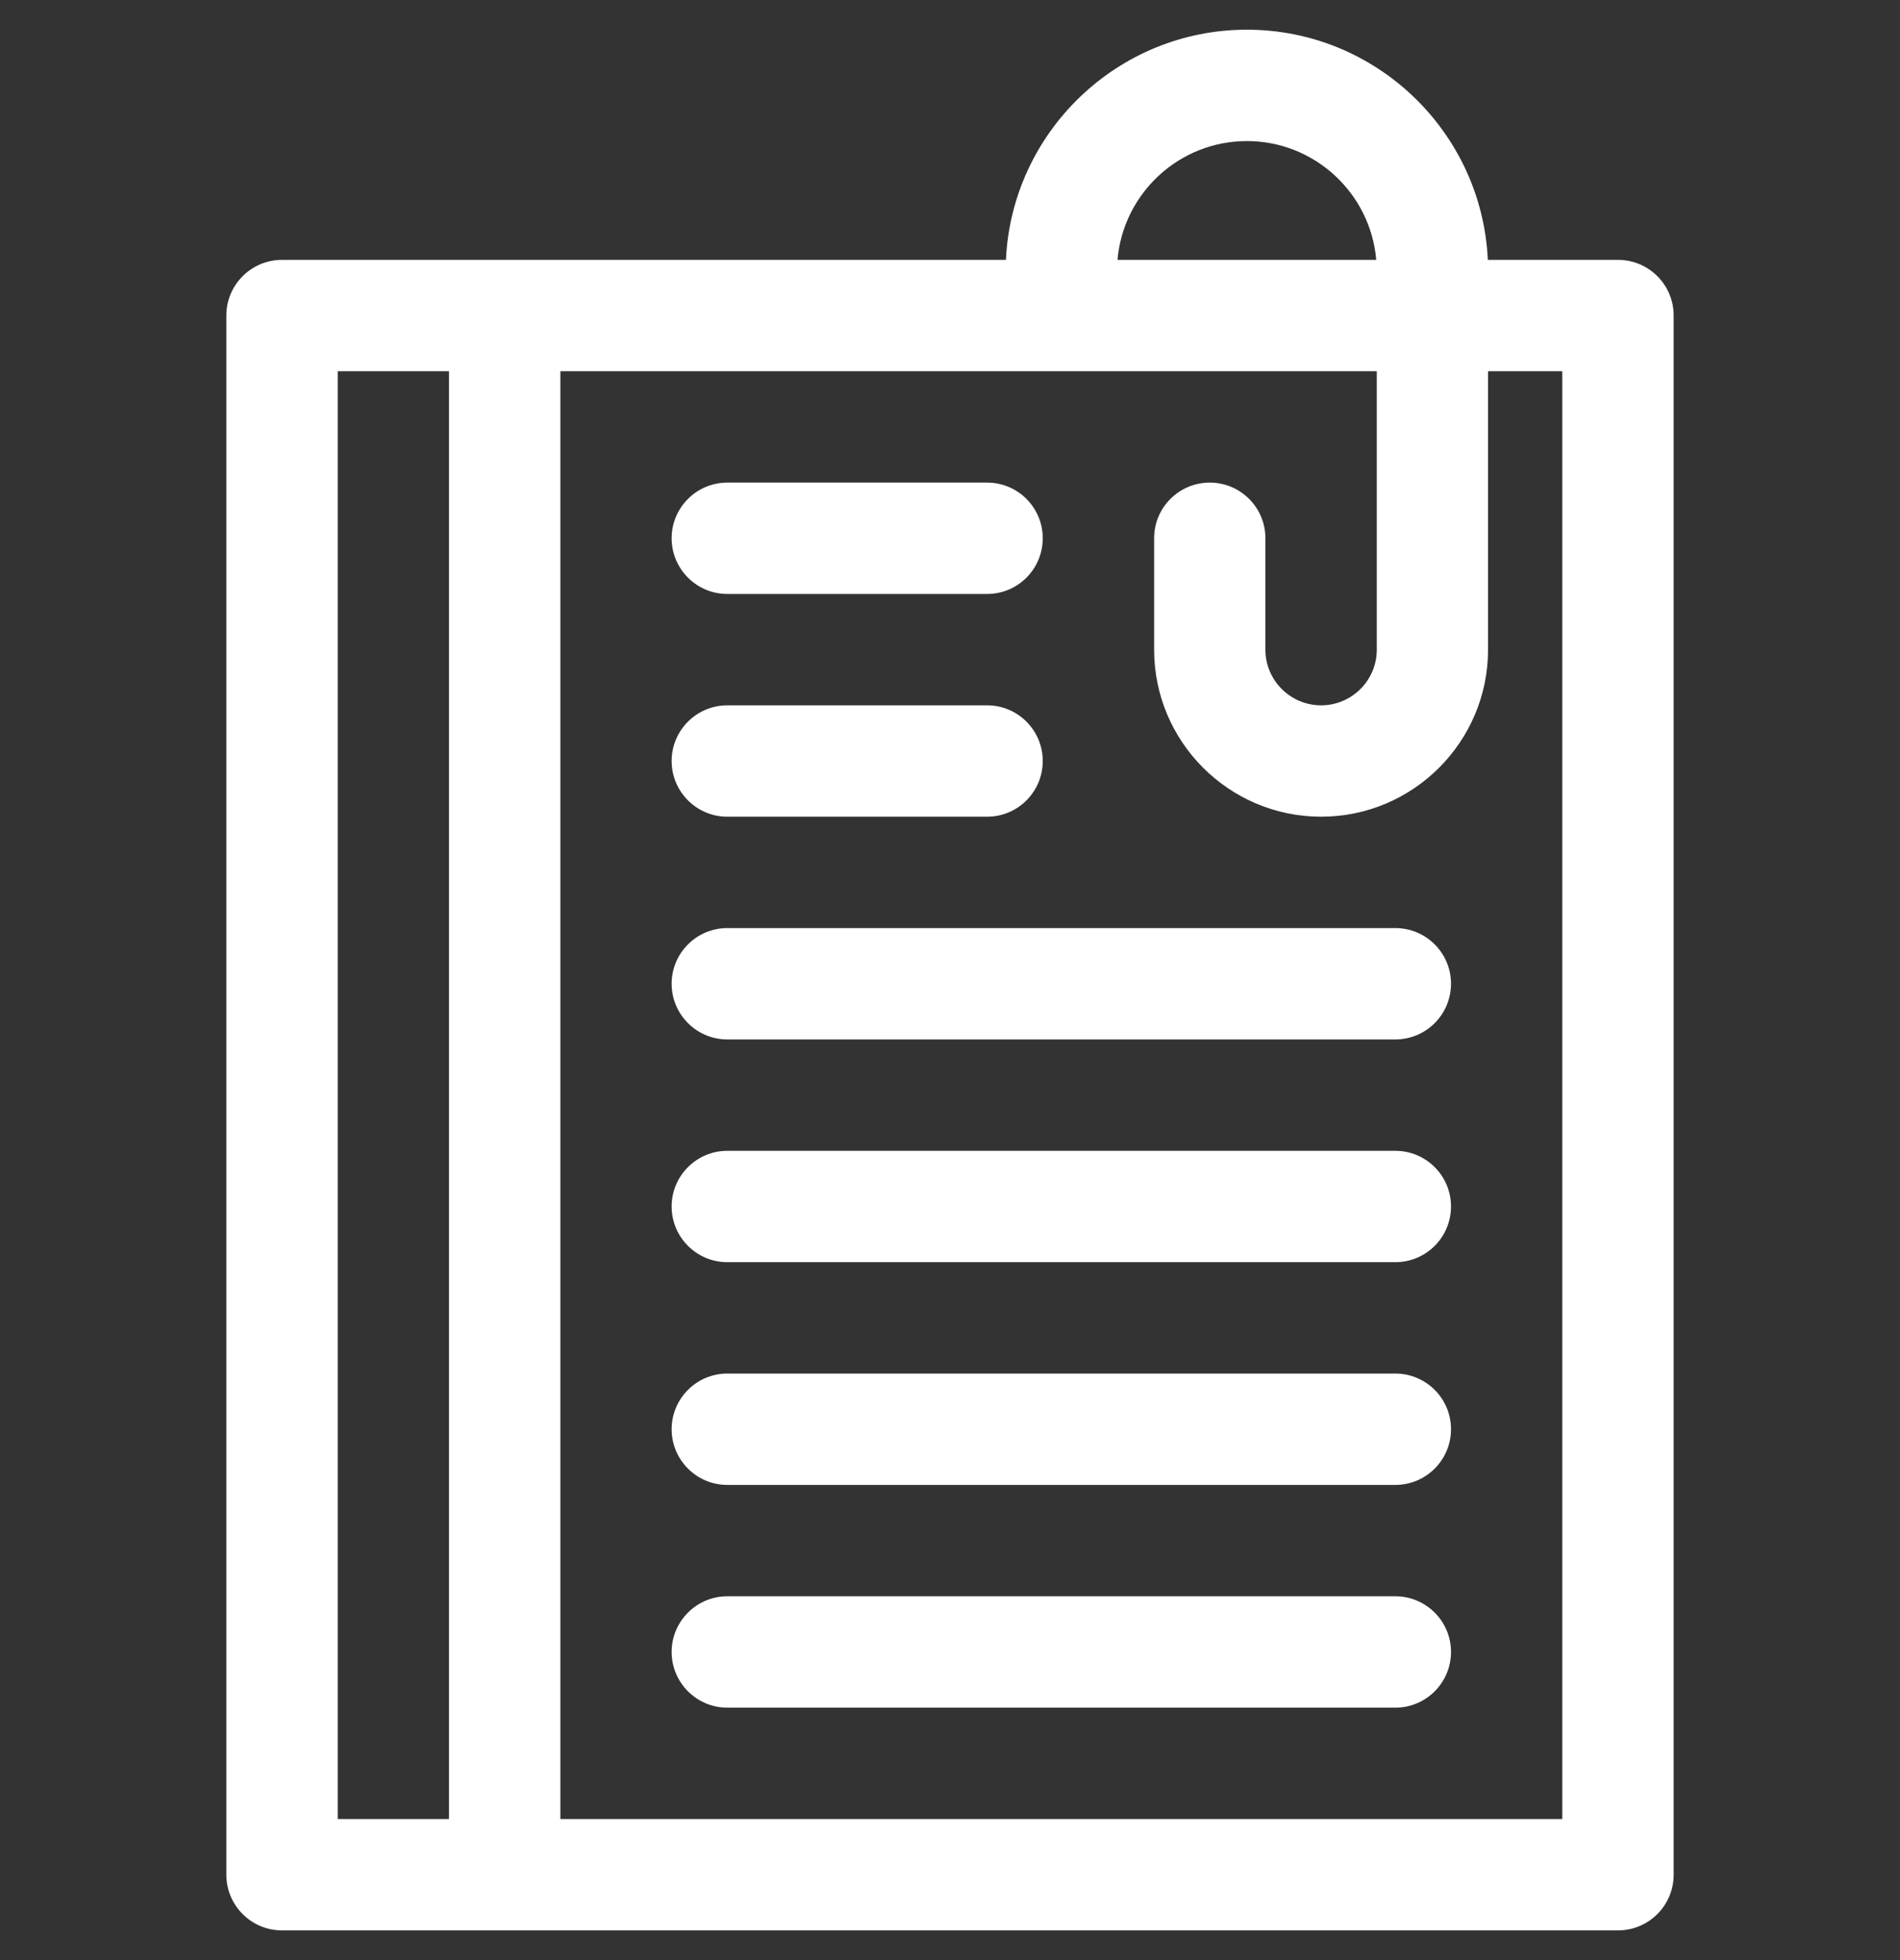
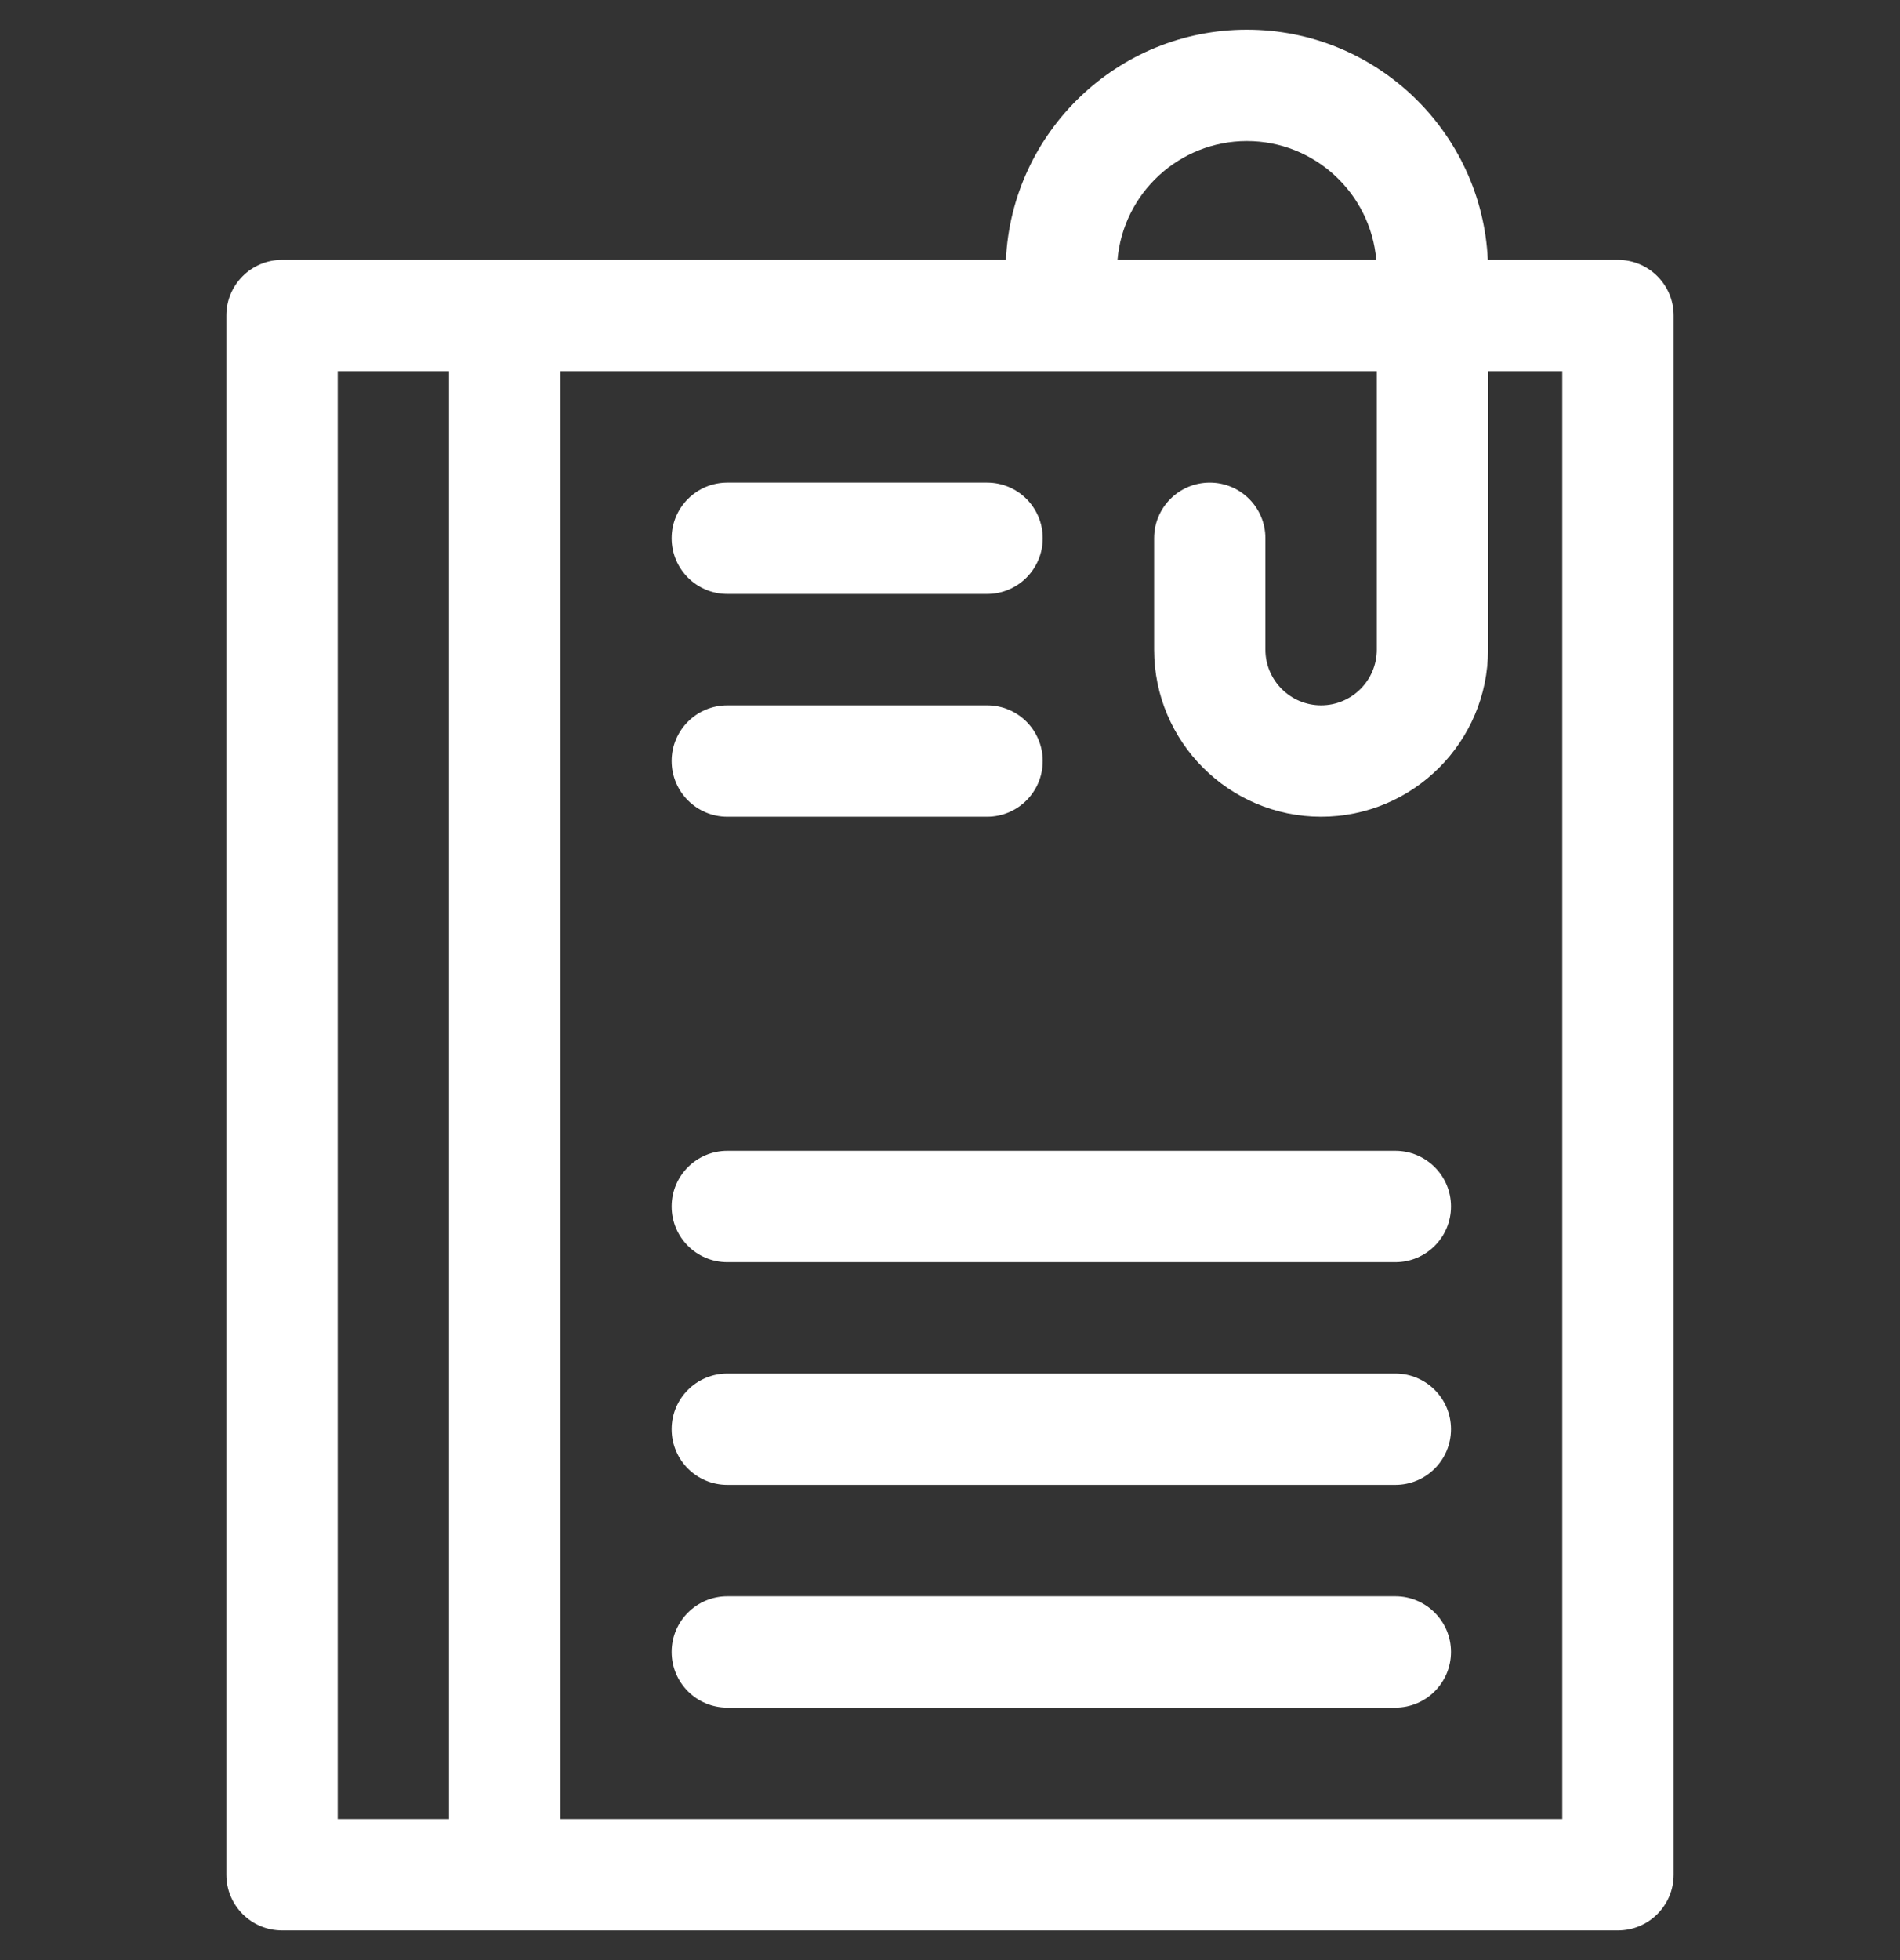
<svg xmlns="http://www.w3.org/2000/svg" width="32" height="33" viewBox="0 0 32 33" fill="none">
  <rect x="0" y="0" width="32" height="33" fill="#333333" stroke="none" />
  <g clip-path="url(#clip0_306_6521)">
    <path d="M27.25 4.375H25.058C24.959 2.222 23.177 0.5 21 0.5C18.823 0.5 17.041 2.222 16.942 4.375H4.75C4.232 4.375 3.812 4.795 3.812 5.312V31.562C3.812 32.08 4.232 32.5 4.75 32.5H27.25C27.768 32.5 28.188 32.08 28.188 31.562V5.312C28.188 4.795 27.768 4.375 27.25 4.375ZM7.562 30.625H5.688V6.25H7.562V30.625ZM21 2.375C22.143 2.375 23.083 3.256 23.179 4.375H18.821C18.917 3.256 19.857 2.375 21 2.375ZM26.312 30.625H9.438V6.25H23.188V10.938C23.188 11.454 22.767 11.875 22.25 11.875C21.733 11.875 21.312 11.454 21.312 10.938V9.062C21.312 8.545 20.893 8.125 20.375 8.125C19.857 8.125 19.438 8.545 19.438 9.062V10.938C19.438 12.488 20.699 13.75 22.25 13.75C23.801 13.75 25.062 12.488 25.062 10.938V6.25H26.312V30.625Z" fill="white" />
    <path d="M12.25 10H16.625C17.143 10 17.562 9.58 17.562 9.062C17.562 8.545 17.143 8.125 16.625 8.125H12.25C11.732 8.125 11.312 8.545 11.312 9.062C11.312 9.58 11.732 10 12.25 10Z" fill="white" />
    <path d="M12.25 13.75H16.625C17.143 13.75 17.562 13.33 17.562 12.812C17.562 12.295 17.143 11.875 16.625 11.875H12.25C11.732 11.875 11.312 12.295 11.312 12.812C11.312 13.33 11.732 13.75 12.25 13.75Z" fill="white" />
-     <path d="M23.5 15.625H12.25C11.732 15.625 11.312 16.045 11.312 16.562C11.312 17.08 11.732 17.5 12.25 17.5H23.5C24.018 17.5 24.438 17.08 24.438 16.562C24.438 16.045 24.018 15.625 23.5 15.625Z" fill="white" />
    <path d="M23.5 19.375H12.25C11.732 19.375 11.312 19.795 11.312 20.312C11.312 20.83 11.732 21.25 12.25 21.25H23.5C24.018 21.25 24.438 20.83 24.438 20.312C24.438 19.795 24.018 19.375 23.5 19.375Z" fill="white" />
    <path d="M23.5 23.125H12.25C11.732 23.125 11.312 23.545 11.312 24.062C11.312 24.58 11.732 25 12.25 25H23.5C24.018 25 24.438 24.58 24.438 24.062C24.438 23.545 24.018 23.125 23.5 23.125Z" fill="white" />
    <path d="M23.5 26.875H12.25C11.732 26.875 11.312 27.295 11.312 27.812C11.312 28.33 11.732 28.75 12.25 28.75H23.5C24.018 28.75 24.438 28.33 24.438 27.812C24.438 27.295 24.018 26.875 23.5 26.875Z" fill="white" />
  </g>
  <defs>
    <clipPath id="clip0_306_6521">
      <rect width="32" height="32" fill="white" transform="translate(0 0.5)" />
    </clipPath>
  </defs>
</svg>